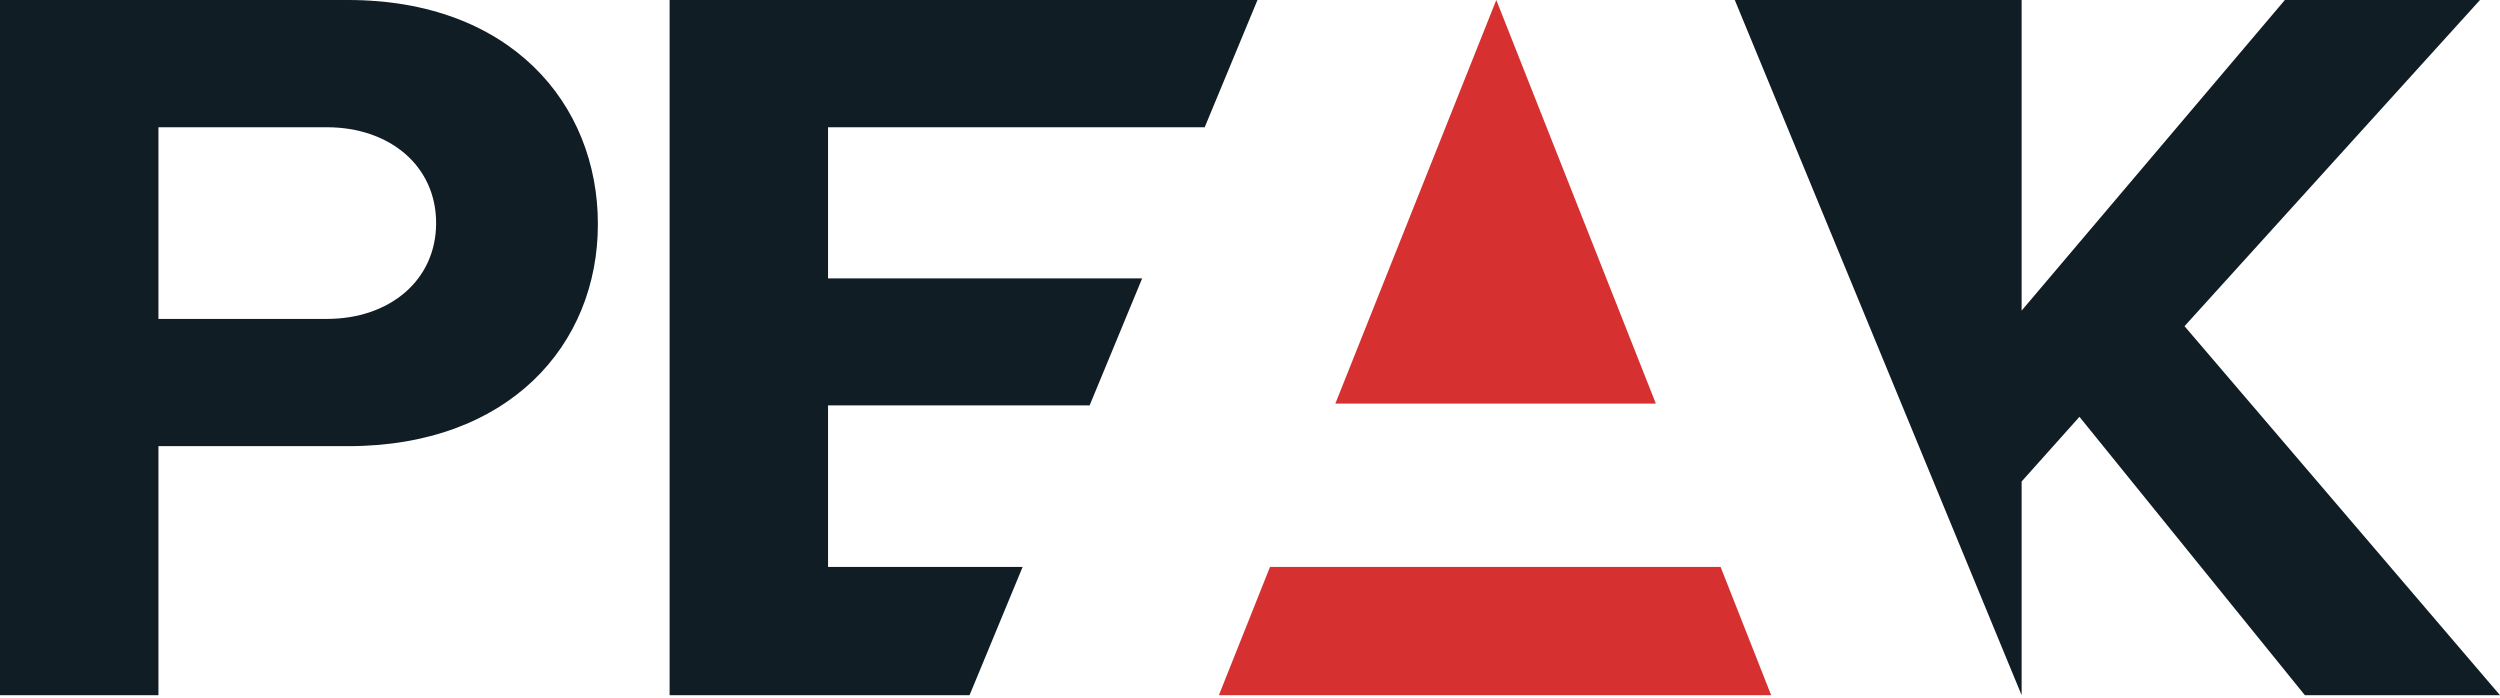
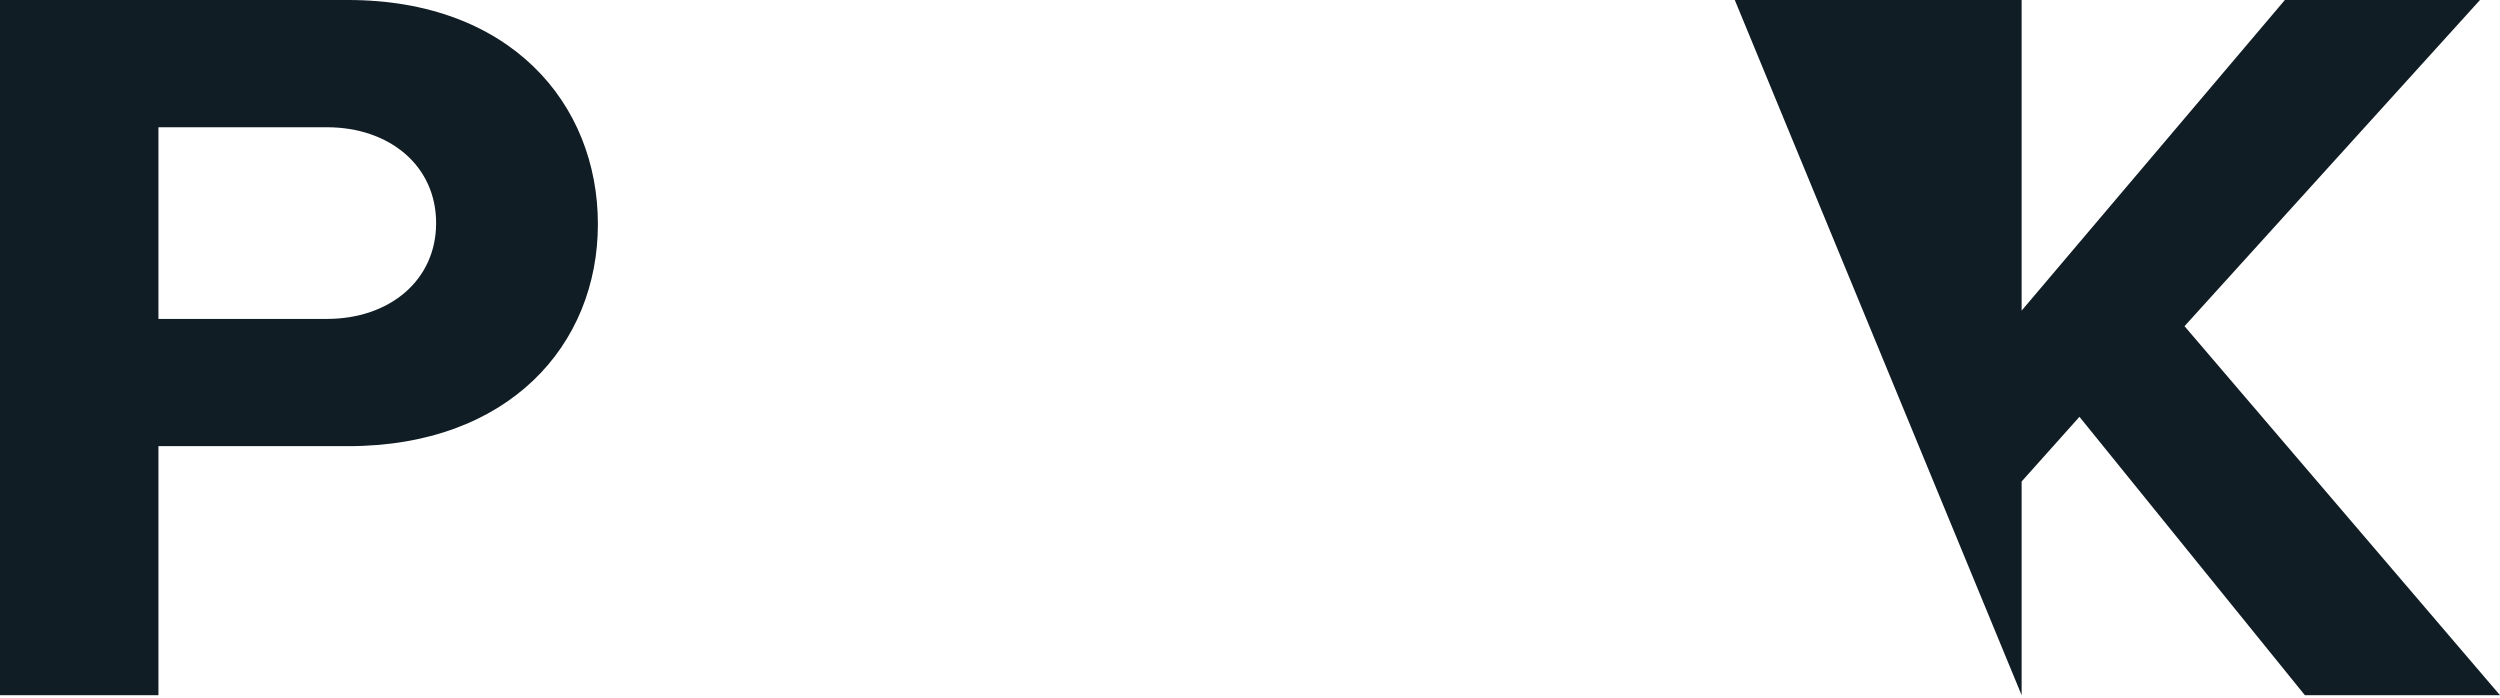
<svg xmlns="http://www.w3.org/2000/svg" width="172" height="48" viewBox="0 0 172 48" fill="none">
  <path d="M23.943 0H0V47.831H10.901V30.696H23.943C34.997 30.696 41.135 23.746 41.135 15.42C41.135 7.093 35.073 0 23.943 0ZM22.49 21.941H10.901V8.755H22.49C26.793 8.755 30.005 11.399 30.005 15.348C30.005 19.297 26.793 21.941 22.49 21.941Z" fill="#111D25" />
-   <path d="M46.069 47.831H66.704L70.357 39.005H56.97V27.891H74.966L78.58 19.154H56.97V8.755H82.883L86.516 0H46.069V47.831Z" fill="#111D25" />
  <path d="M170.624 0H157.199L139.088 21.369V0H119.353L139.088 47.831V33.126L143.066 28.677L158.576 47.831H172.001L150.295 22.441L170.624 0Z" fill="#111D25" />
-   <path d="M113.922 27.766L102.945 0L91.872 27.766H113.922Z" fill="#D73031" />
-   <path d="M87.377 39.005L83.858 47.831H121.857L118.377 39.005H87.377Z" fill="#D73031" />
</svg>